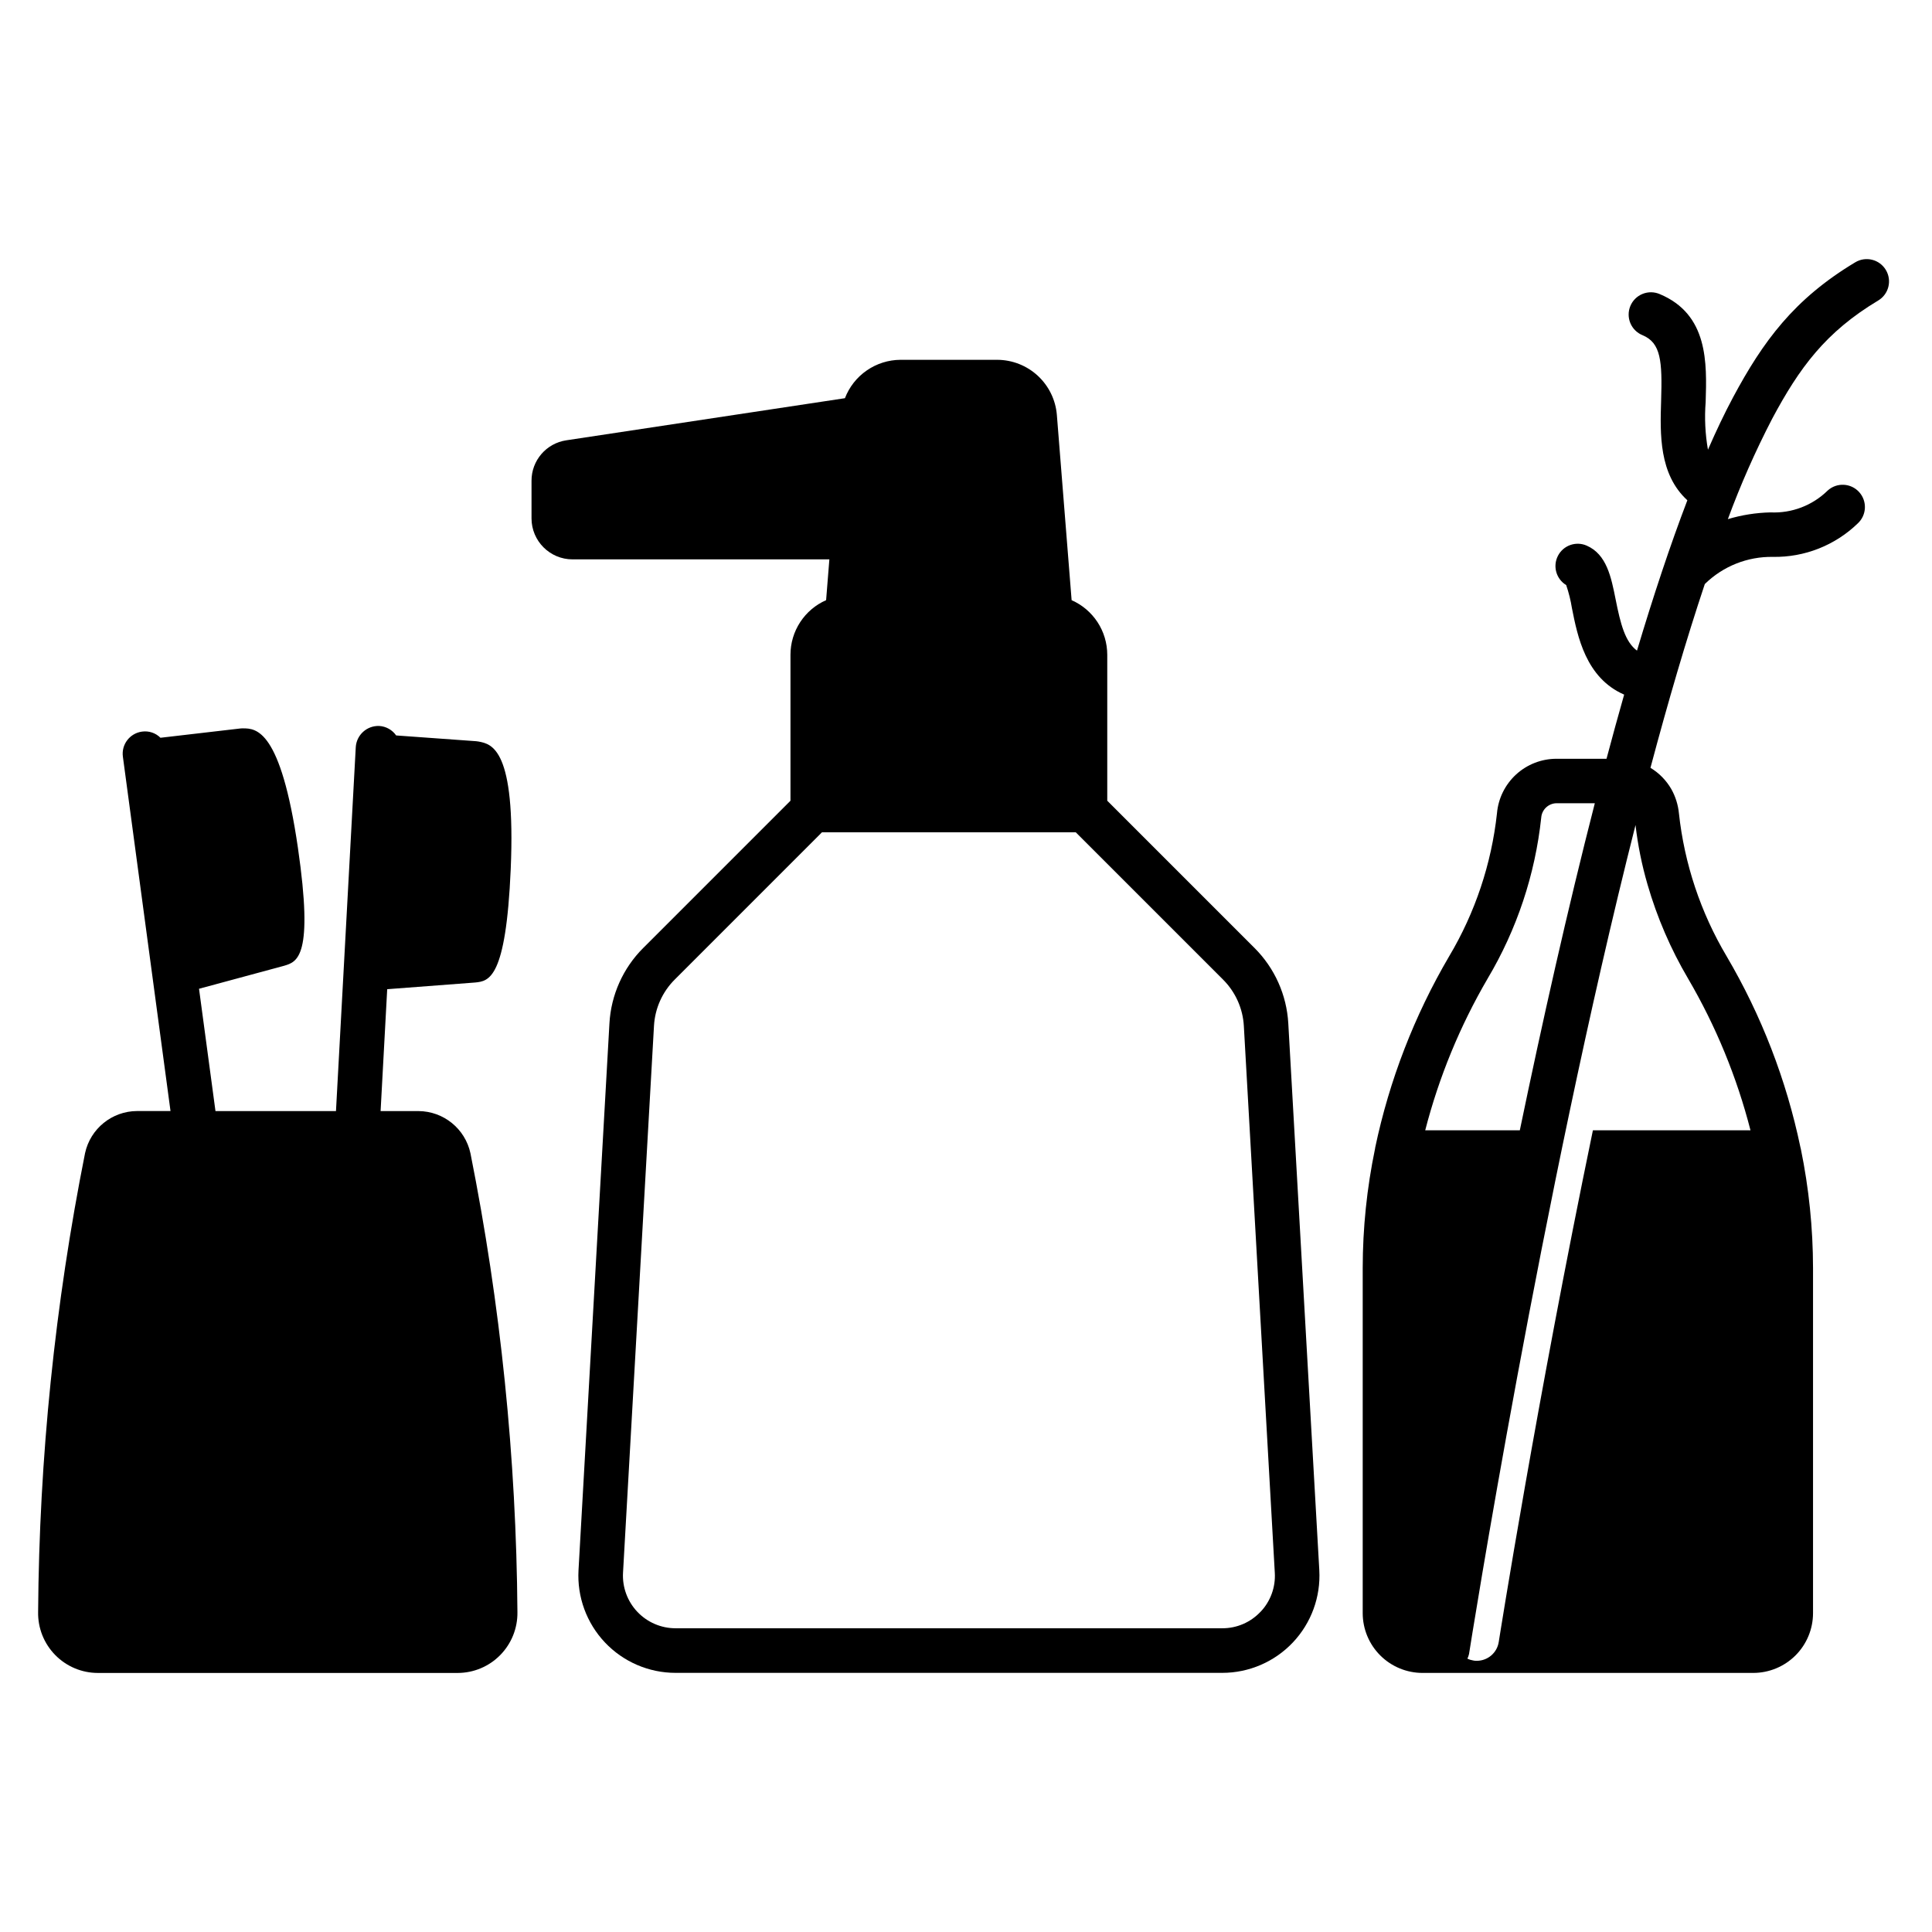
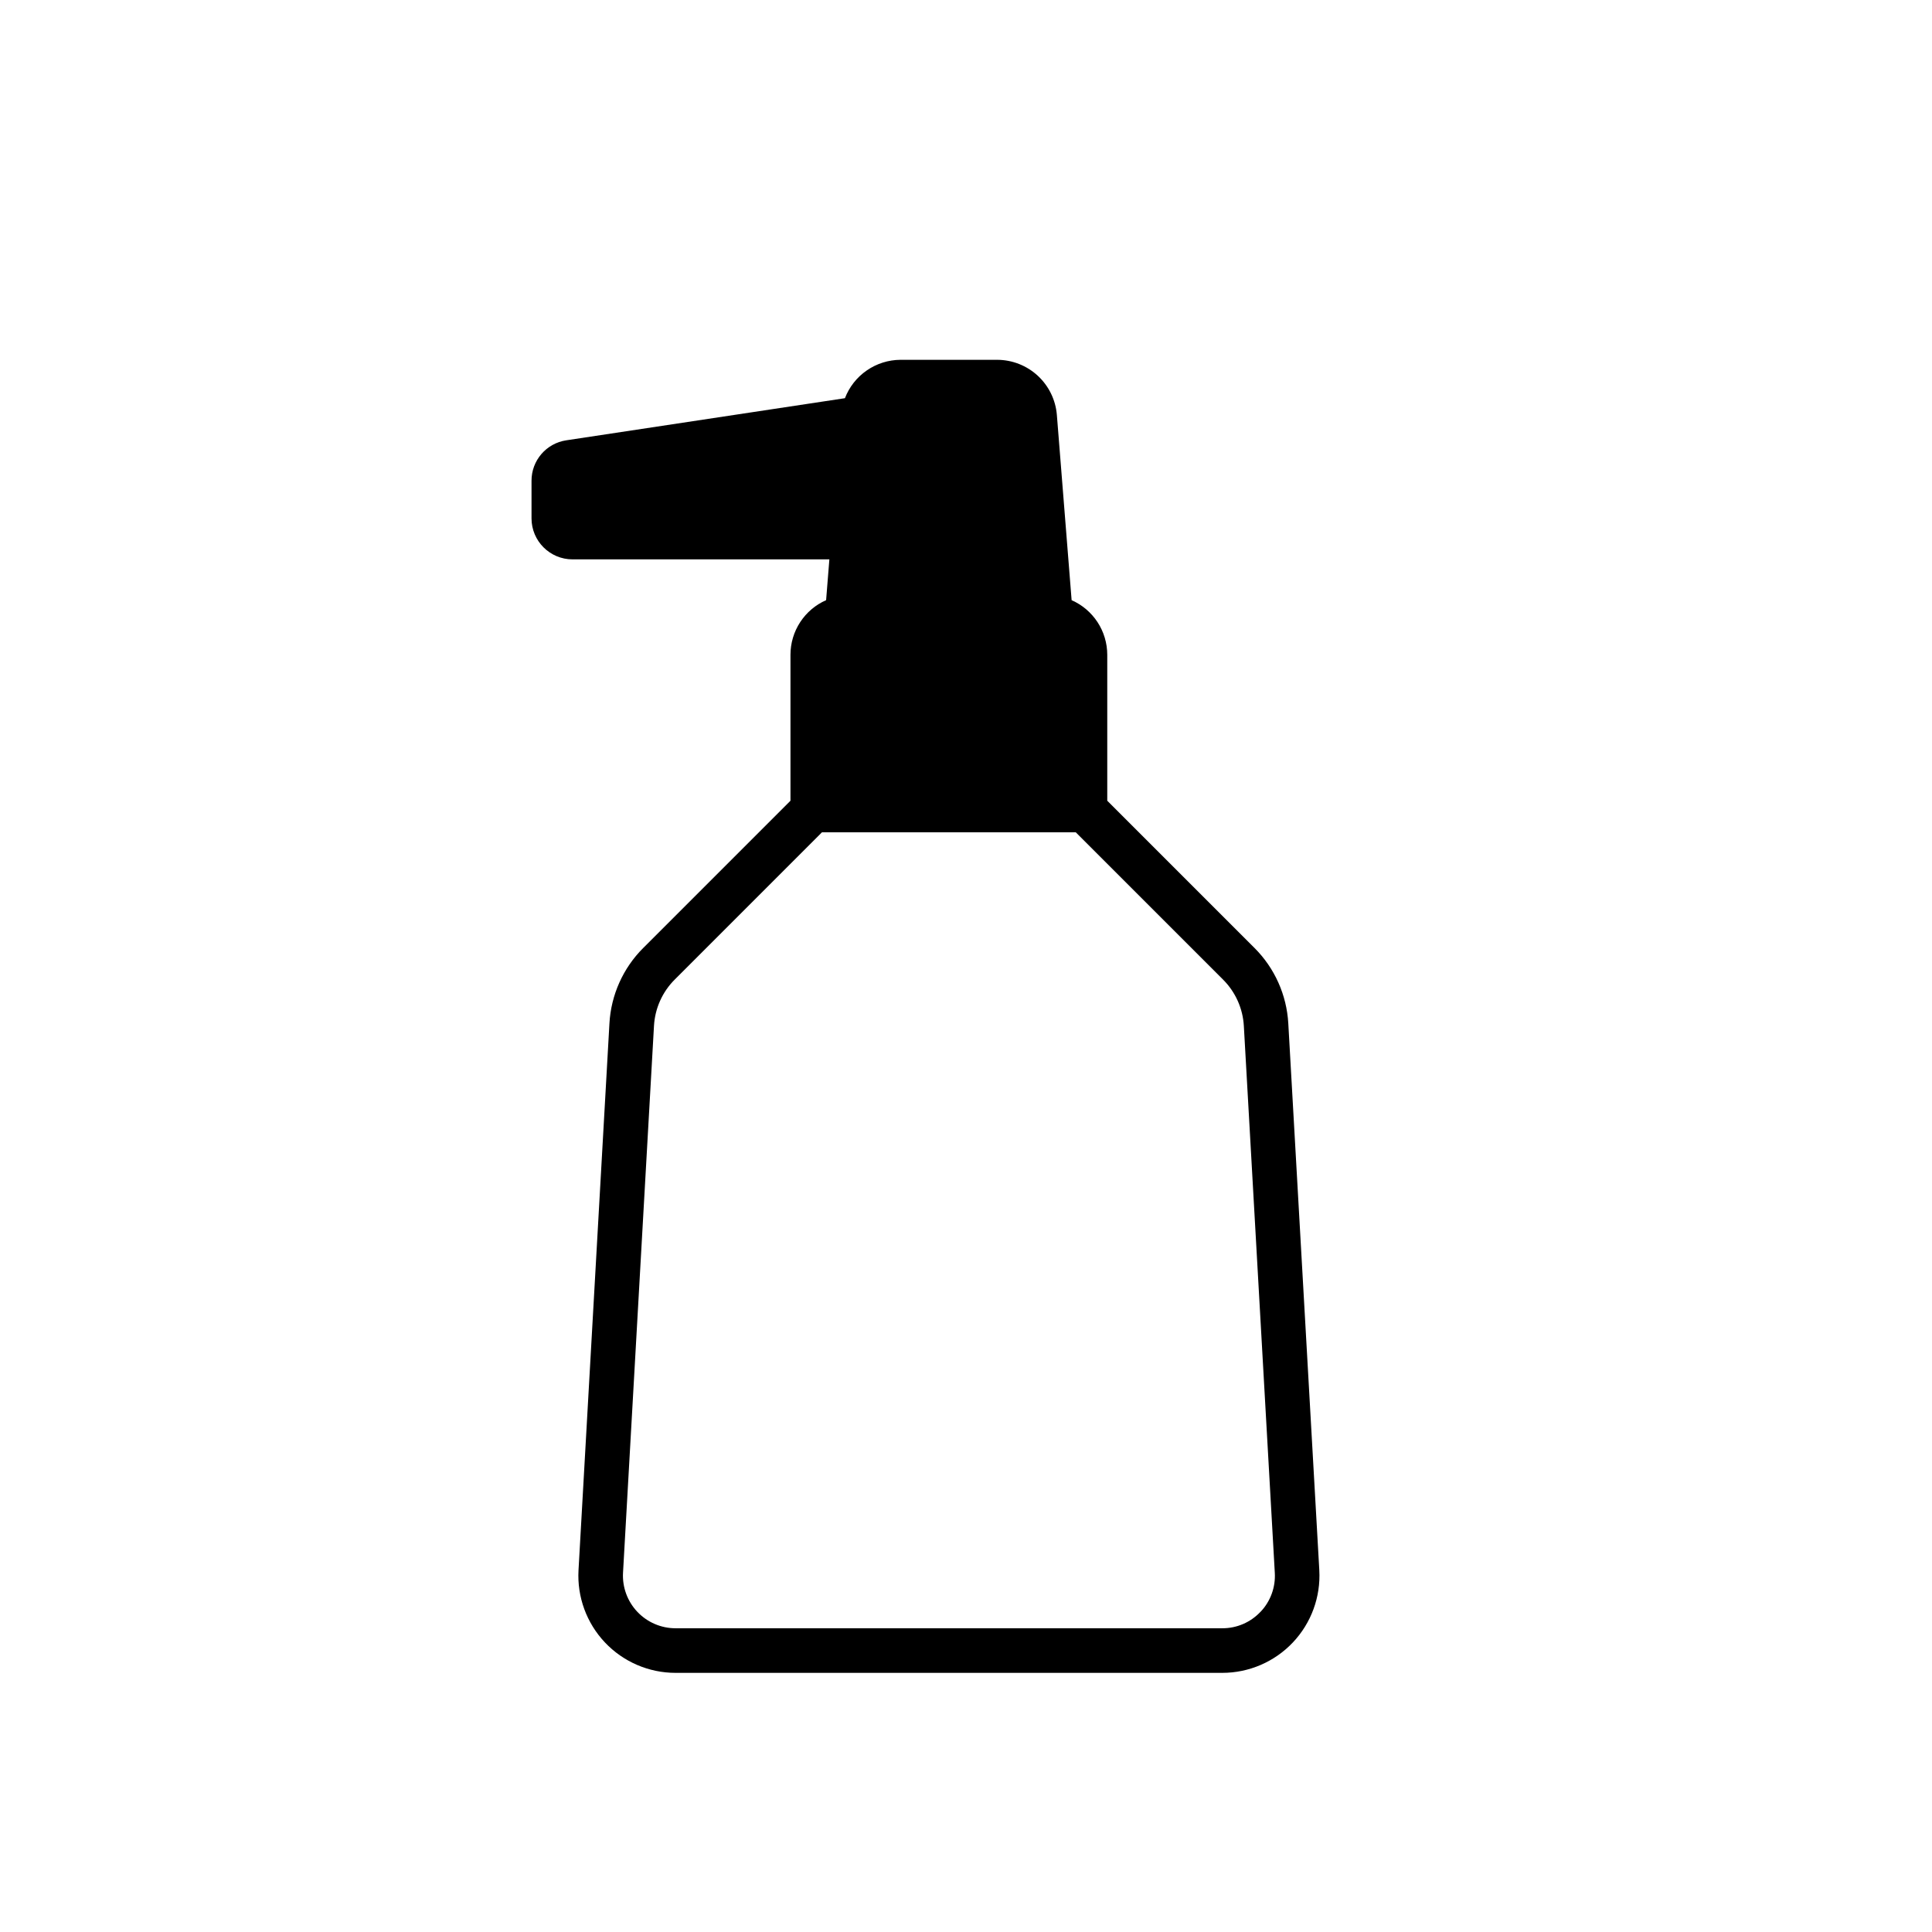
<svg xmlns="http://www.w3.org/2000/svg" fill="#000000" width="800px" height="800px" version="1.1" viewBox="144 144 512 512">
  <g>
    <path d="m493.63 560.12-8.219-144.91c-0.426-7.531-3.609-14.645-8.945-19.98l-39.031-39.031v-38.695c-0.008-3.066-0.902-6.062-2.578-8.625-1.68-2.566-4.062-4.59-6.867-5.824l-3.914-49.137c-0.336-3.961-2.141-7.652-5.062-10.348-2.918-2.691-6.742-4.199-10.715-4.215h-25.684c-3.188 0.02-6.297 1.004-8.918 2.82-2.625 1.812-4.641 4.375-5.781 7.352l-73.82 11.156c-5.324 0.785-9.262 5.363-9.238 10.746v9.945c0.004 6 4.867 10.863 10.867 10.867h68.066l-0.863 10.809c-2.805 1.234-5.191 3.258-6.867 5.824-1.68 2.566-2.574 5.562-2.578 8.629v38.699l-39.027 39.031v-0.004c-5.34 5.332-8.527 12.445-8.949 19.98l-8.195 144.91c-0.398 7.07 2.133 13.992 6.996 19.141 4.863 5.144 11.633 8.066 18.715 8.066h144.89c7.082 0 13.852-2.918 18.719-8.066 4.863-5.148 7.394-12.07 6.996-19.141zm-15.582 11.02c-2.625 2.801-6.293 4.383-10.133 4.367h-144.89c-3.836 0-7.5-1.582-10.133-4.367-2.633-2.789-4.004-6.535-3.785-10.363l8.203-144.9c0.258-4.637 2.219-9.016 5.508-12.293l39.008-39.016h67.266l39.031 39.031h-0.004c3.289 3.281 5.254 7.66 5.512 12.297l8.203 144.9v0.004c0.23 3.824-1.137 7.574-3.781 10.352z" />
-     <path d="m254.89 438.45h-10.027l1.75-32.301 23.289-1.773c3.648-0.371 8.188-0.84 9.445-30.07 1.367-31.922-5.051-33.133-8.496-33.785l0.004-0.004c-0.227-0.043-0.449-0.074-0.68-0.09l-21.191-1.527c-1.027-1.48-2.684-2.406-4.484-2.512-3.242-0.125-5.992 2.344-6.215 5.578l-5.246 96.484h-31.934l-4.359-32.414 22.543-6.094c3.512-1.043 7.871-2.344 3.664-31.27-4.582-31.395-11.043-31.648-14.574-31.648-0.246 0-0.512 0-0.758 0.039l-21.09 2.453h-0.004c-1.285-1.285-3.102-1.887-4.898-1.629-3.231 0.438-5.496 3.406-5.062 6.637l12.621 93.914h-8.871c-6.637 0.031-12.359 4.668-13.773 11.152-7.984 40.055-12.148 80.777-12.441 121.62-0.078 4.246 1.551 8.348 4.527 11.383 2.973 3.035 7.039 4.75 11.285 4.758h95.383c4.242-0.008 8.301-1.715 11.273-4.742 2.973-3.023 4.613-7.109 4.555-11.352-0.297-40.844-4.465-81.566-12.449-121.62-1.398-6.504-7.133-11.156-13.785-11.188z" />
-     <path d="m643.77 215.54c-0.805-1.348-2.109-2.316-3.629-2.695-1.52-0.383-3.129-0.145-4.473 0.664-16.238 9.738-24.453 20.953-32.445 35.891-2.207 4.133-4.41 8.758-6.598 13.777-0.73-4.156-0.938-8.391-0.609-12.598 0.324-10.363 0.727-23.262-12.18-28.645-1.445-0.621-3.082-0.637-4.543-0.043-1.461 0.59-2.625 1.742-3.231 3.199-0.605 1.453-0.605 3.09 0 4.547 0.609 1.453 1.773 2.606 3.234 3.195 4.879 2.039 5.246 6.859 4.918 17.375-0.281 8.816-0.586 19.469 6.953 26.371-4.547 11.887-9.008 25.352-13.348 39.844-3.148-2.336-4.363-7.047-5.656-13.562-1.18-5.902-2.363-11.973-7.699-14.277-2.848-1.234-6.168-0.051-7.59 2.707-1.426 2.758-0.473 6.148 2.184 7.758 0.68 1.988 1.188 4.027 1.52 6.102 1.48 7.477 3.668 18.5 13.84 22.93-1.574 5.551-3.148 11.238-4.672 17h-13.289c-3.953 0.008-7.762 1.492-10.676 4.164-2.914 2.676-4.723 6.344-5.066 10.281-1.461 13.398-5.781 26.324-12.676 37.906-9.223 15.73-15.844 32.848-19.598 50.695 0 0.117-0.039 0.195-0.039 0.316l-0.004-0.004c-2.16 10.398-3.254 20.988-3.266 31.609v91.473c0.012 4.199 1.684 8.223 4.66 11.191 2.973 2.965 7.004 4.633 11.203 4.629h6.25 0.25 0.102 81.055c4.191-0.008 8.211-1.676 11.18-4.641 2.965-2.965 4.633-6.988 4.641-11.18v-91.496c-0.016-10.594-1.098-21.156-3.227-31.531l-0.117-0.473v0.004c-3.719-17.828-10.328-34.926-19.562-50.617-6.879-11.586-11.191-24.512-12.637-37.906-0.223-2.238-0.906-4.41-2.008-6.375-1.336-2.32-3.238-4.266-5.531-5.648 4.644-17.418 9.465-33.93 14.402-48.699 4.812-4.723 11.32-7.316 18.062-7.199 8.352 0.141 16.422-3.035 22.434-8.836 2.414-2.195 2.594-5.93 0.402-8.344-2.191-2.41-5.926-2.594-8.34-0.398-4.031 3.961-9.531 6.059-15.176 5.789-3.82 0.09-7.609 0.688-11.273 1.785 3.356-9.105 7.277-17.992 11.746-26.609 7.219-13.5 14.129-22.953 28.102-31.332h0.004c2.789-1.68 3.695-5.301 2.016-8.094zm-105.54 187.81c7.754-13.031 12.602-27.586 14.211-42.664 0.156-2.117 1.895-3.766 4.012-3.82h10.191c-7.254 28.262-13.961 58.188-19.875 86.672h-25.07c3.633-14.094 9.199-27.617 16.531-40.188zm42.391-24.914c2.527 8.723 6.137 17.09 10.746 24.914 7.352 12.562 12.914 26.09 16.531 40.188h-41.762c-14.879 71.832-24.758 134.38-24.953 135.59-0.438 2.879-2.914 5.004-5.824 5-0.305 0.012-0.609-0.012-0.906-0.078-0.547-0.086-1.078-0.25-1.574-0.488 0.188-0.391 0.328-0.801 0.426-1.219 0.273-1.727 19.102-121.04 44.125-219.7v-0.004c0.617 5.348 1.684 10.629 3.191 15.797z" />
  </g>
</svg>